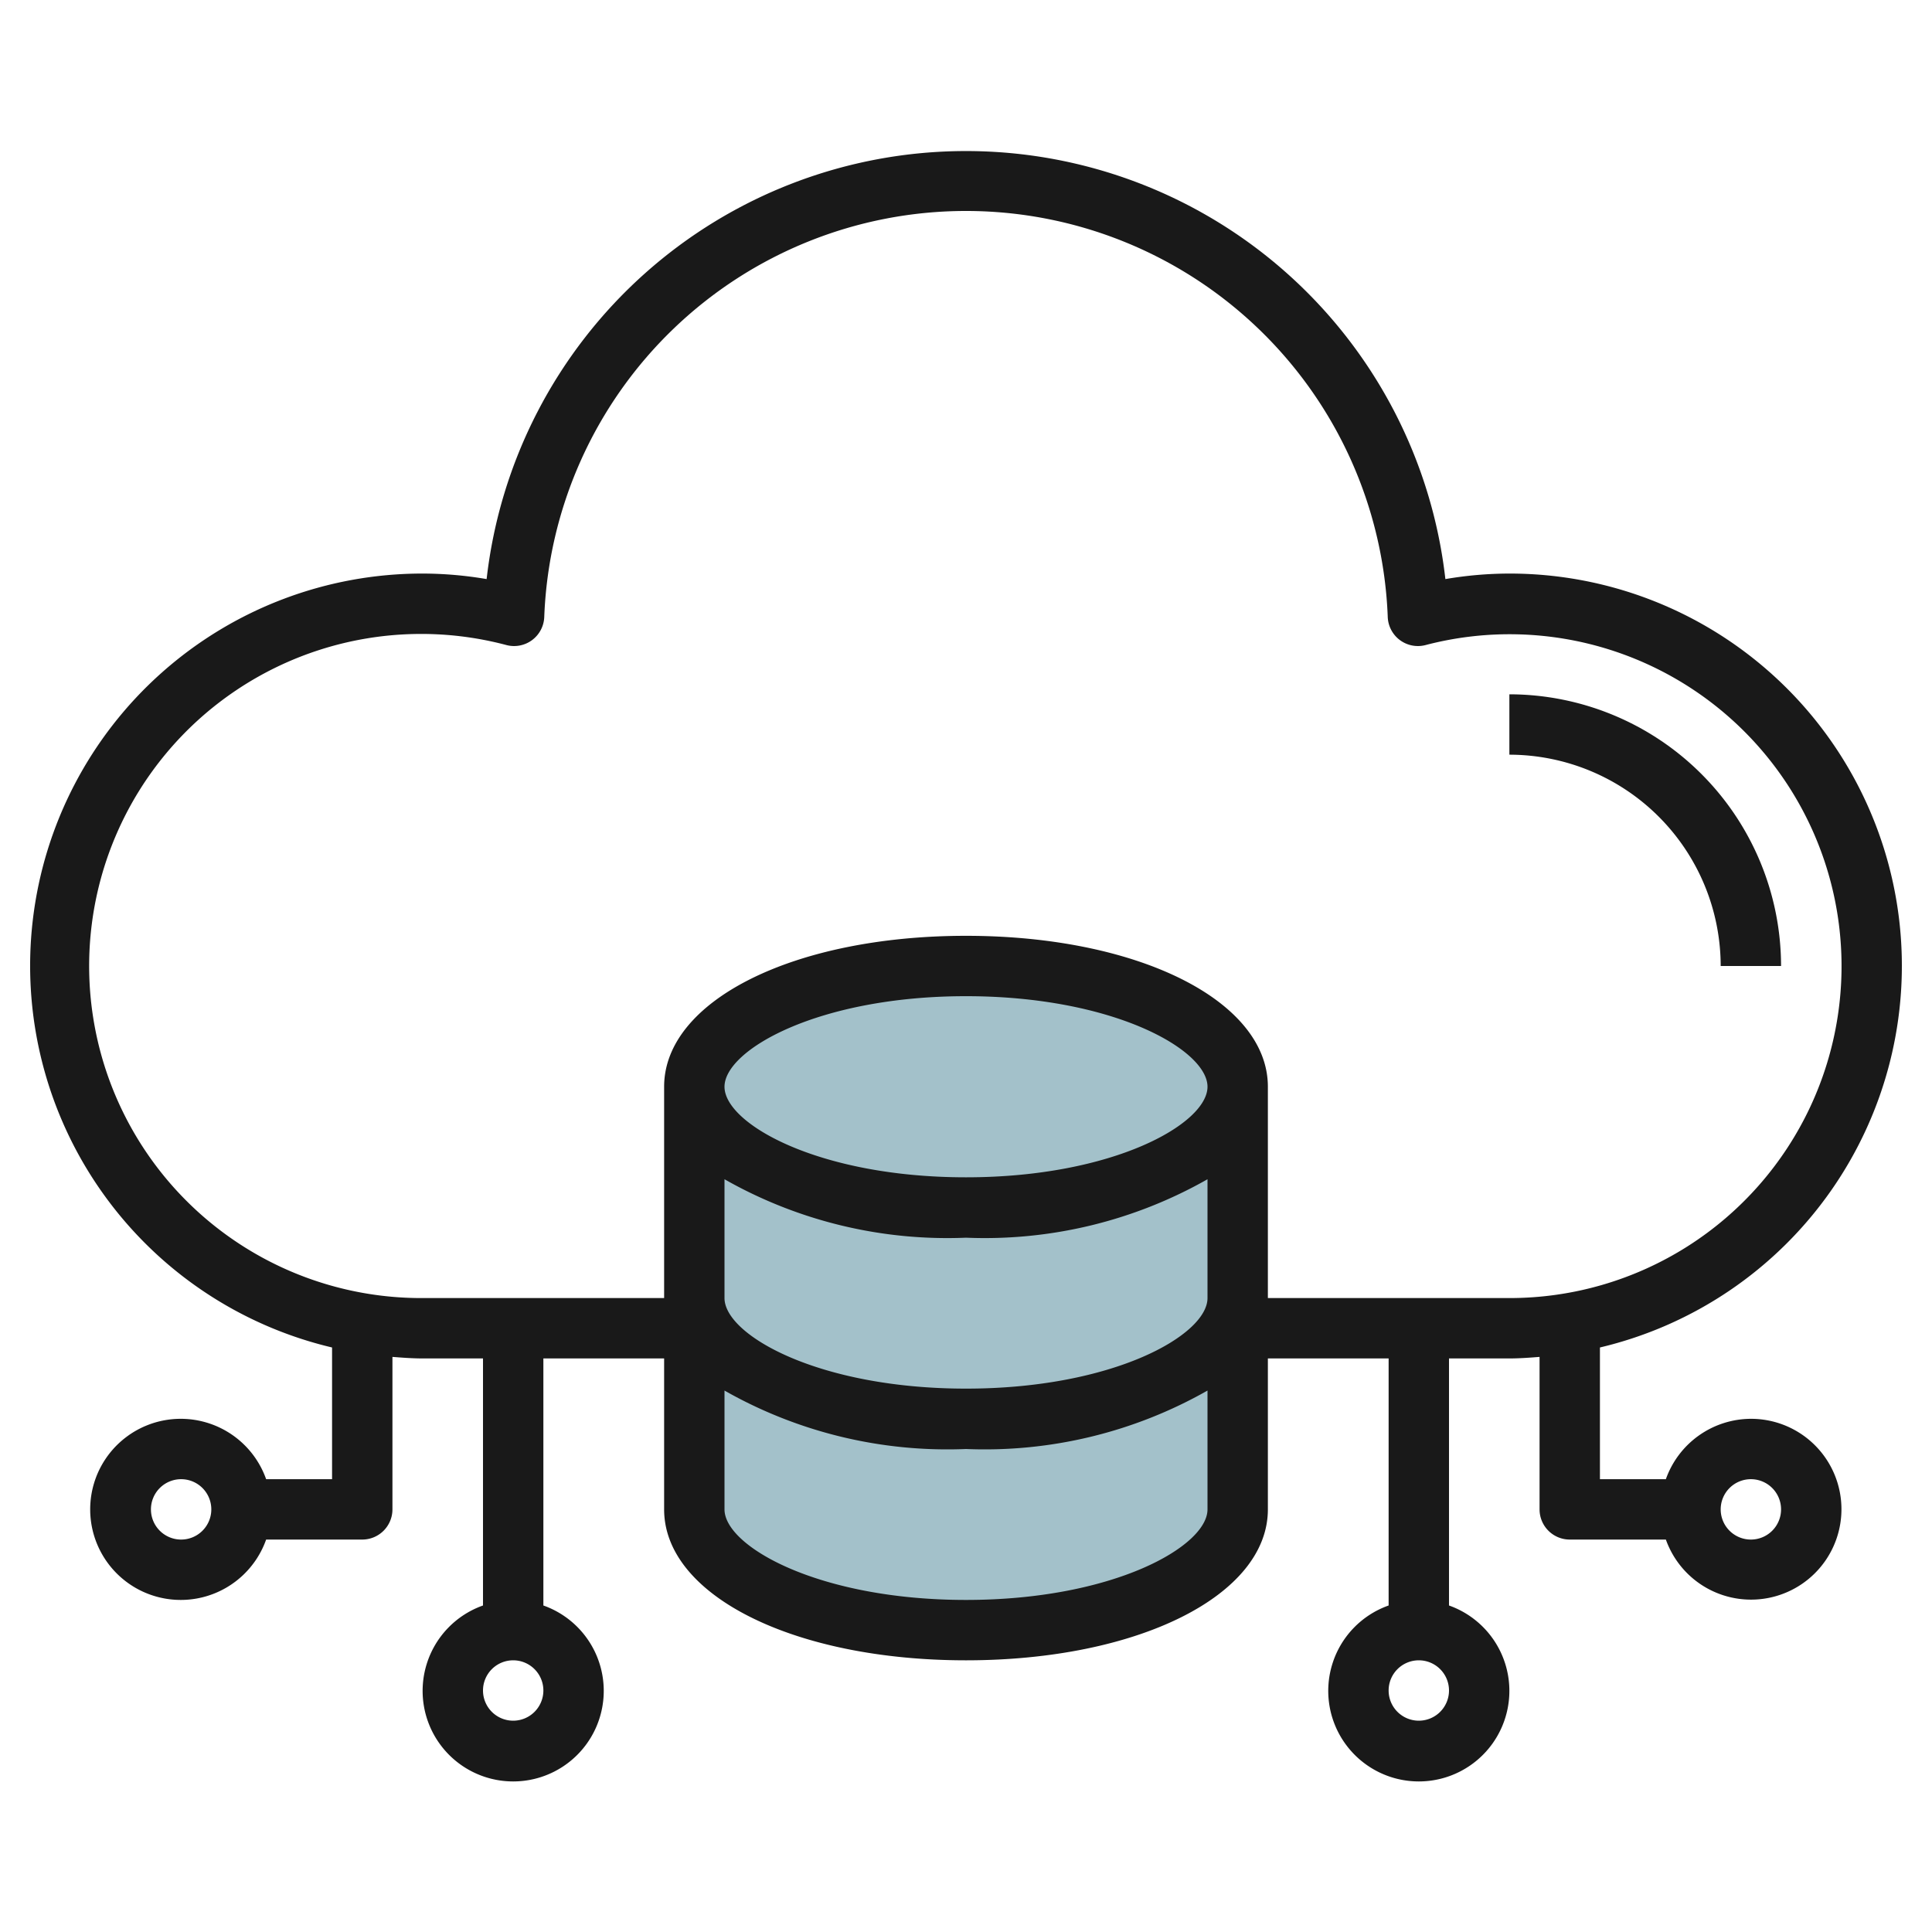
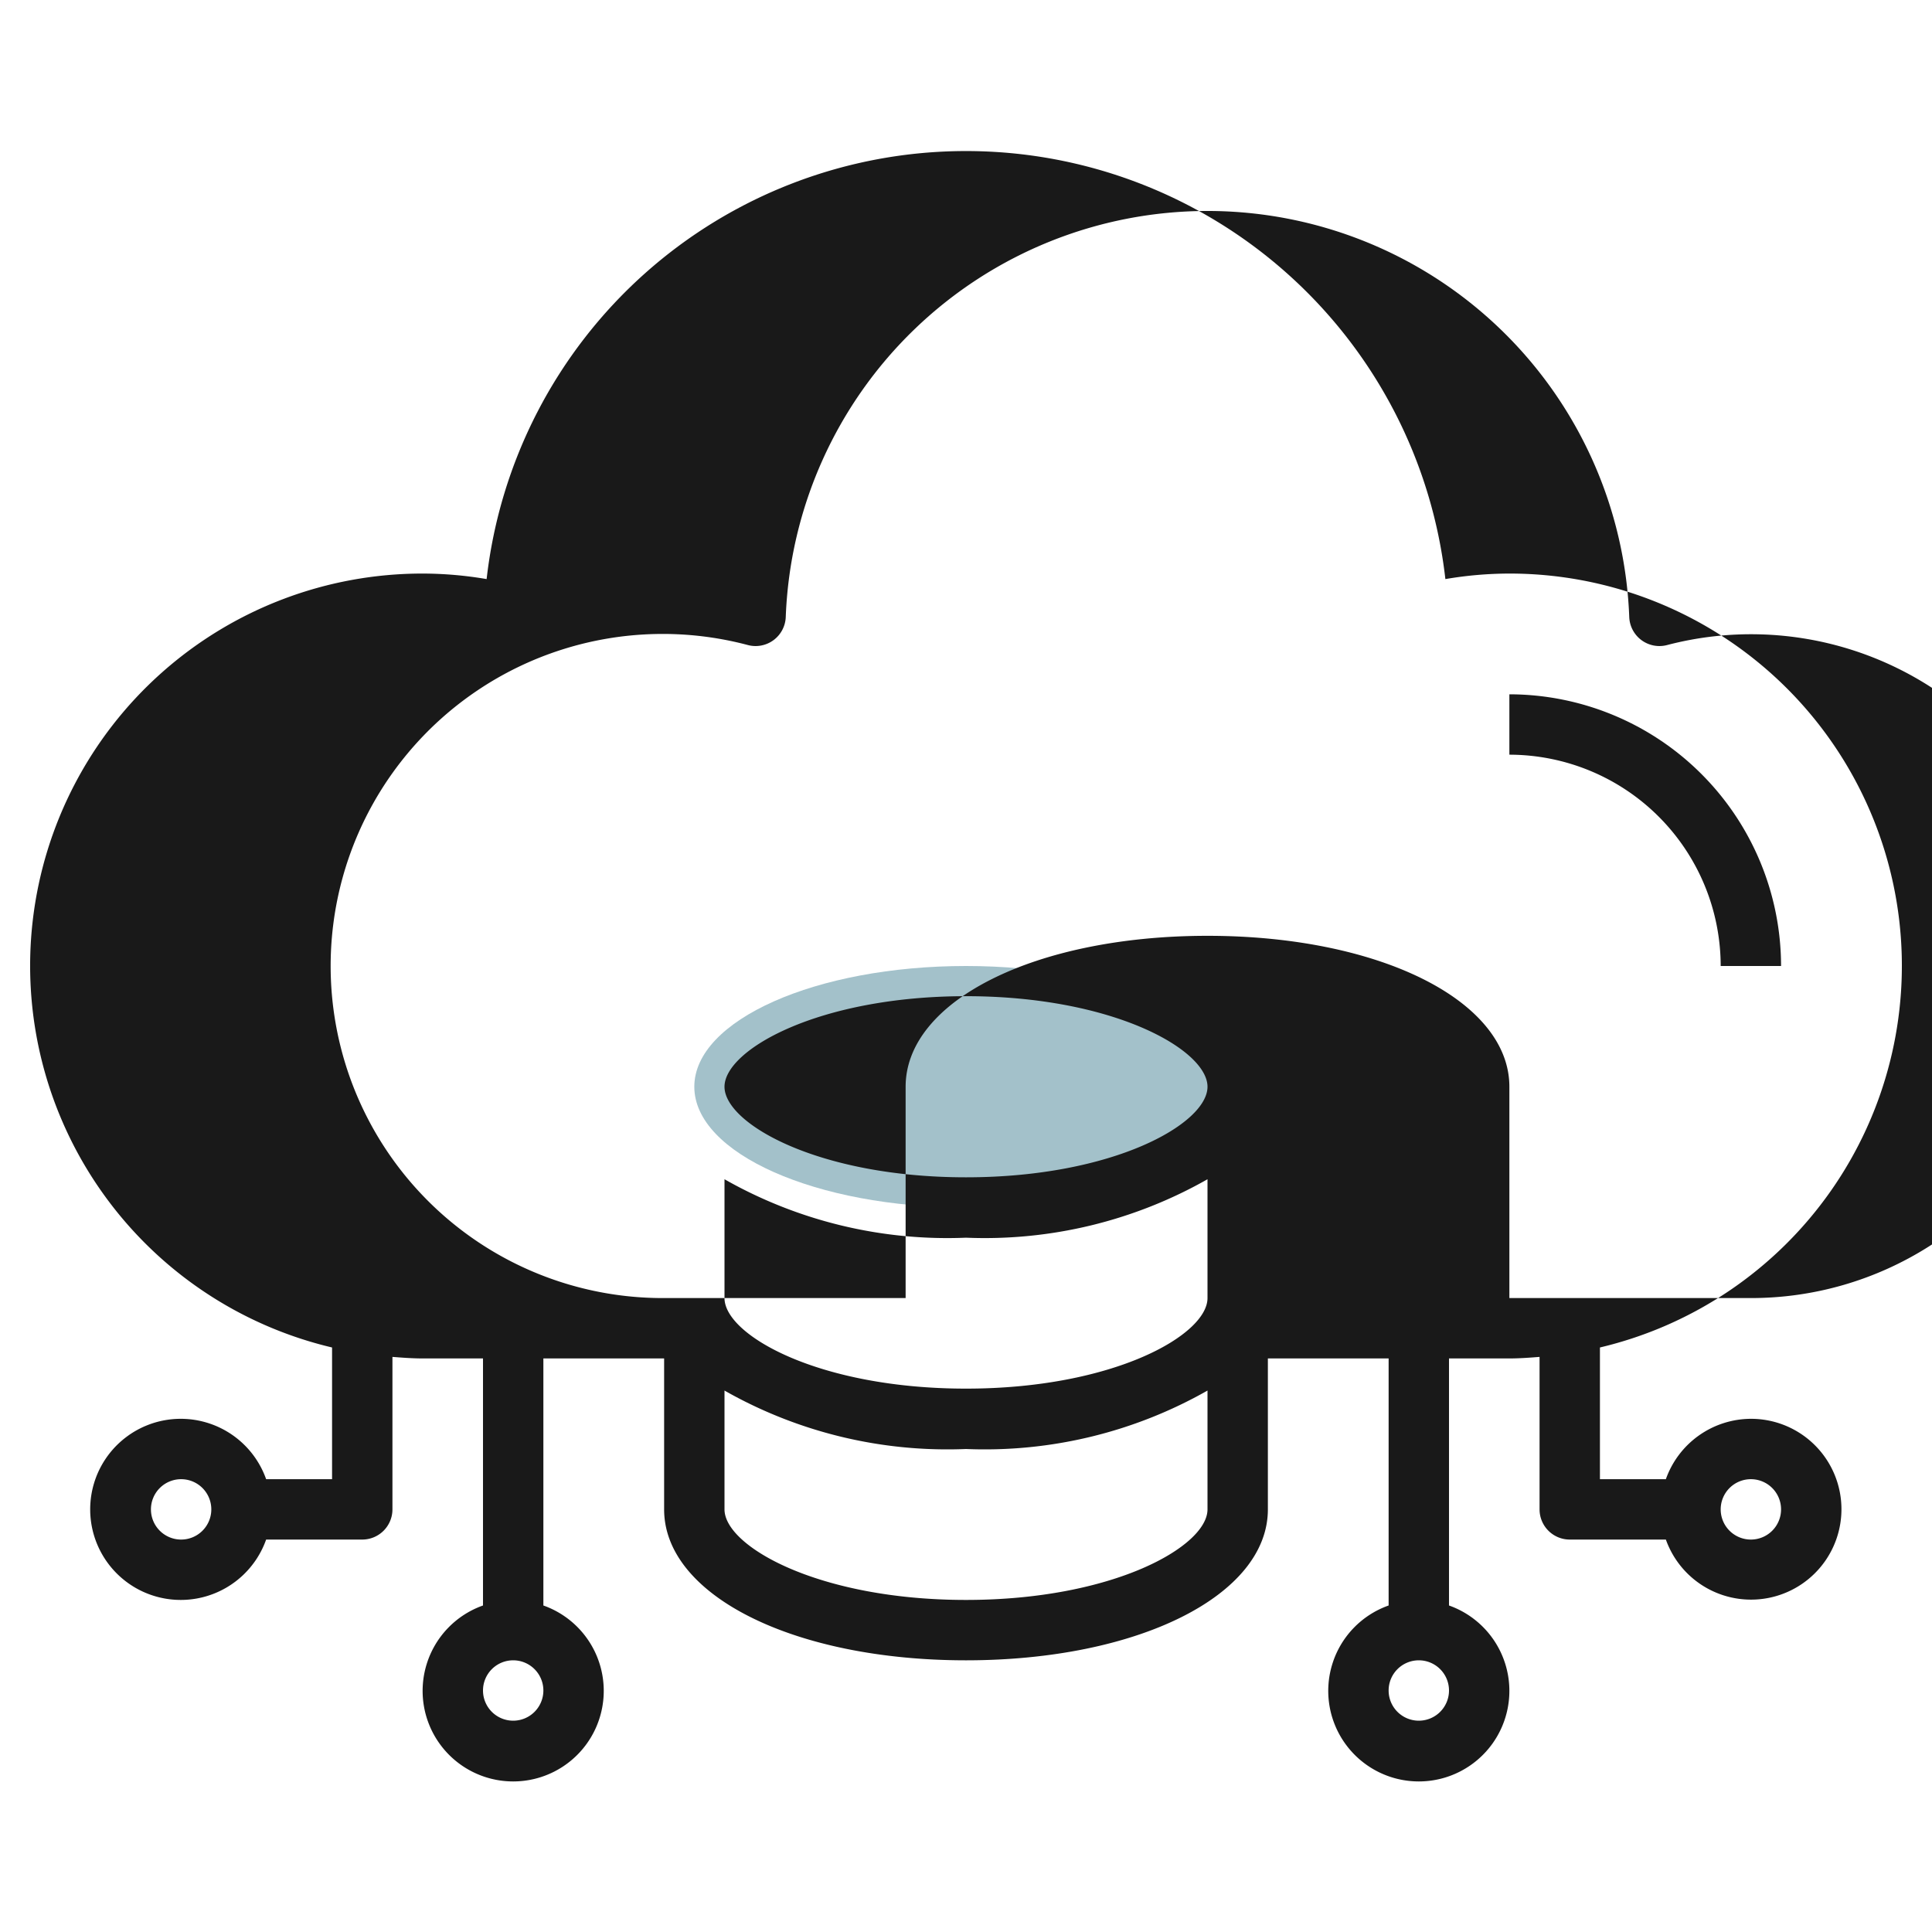
<svg xmlns="http://www.w3.org/2000/svg" height="512" viewBox="0 0 64 64" width="512">
  <g id="Layer_28" data-name="Layer 28">
    <ellipse cx="32" cy="36" fill="#a3c1ca" rx="9" ry="4" />
-     <path d="m32 40c-4.971 0-9-1.791-9-4v14c0 2.209 4.029 4 9 4s9-1.791 9-4v-14c0 2.209-4.029 4-9 4z" fill="#a3c1ca" />
    <g fill="#191919">
      <path d="m50 23v2a7.008 7.008 0 0 1 7 7h2a9.01 9.01 0 0 0 -9-9z" />
-       <path d="m58 47a3 3 0 0 0 -2.816 2h-2.184v-4.363a12.993 12.993 0 0 0 -3-25.637 12.686 12.686 0 0 0 -2.12.183 15.982 15.982 0 0 0 -31.76 0 12.686 12.686 0 0 0 -2.12-.183 12.993 12.993 0 0 0 -3 25.637v4.363h-2.184a3 3 0 1 0 0 2h3.184a1 1 0 0 0 1-1v-5.051c.331.026.662.051 1 .051h2v8.184a3 3 0 1 0 2 0v-8.184h4v5c0 2.851 4.3 5 10 5s10-2.149 10-5v-5h4v8.184a3 3 0 1 0 2 0v-8.184h2c.338 0 .669-.025 1-.051v5.051a1 1 0 0 0 1 1h3.184a2.995 2.995 0 1 0 2.816-4zm-52 4a1 1 0 1 1 1-1 1 1 0 0 1 -1 1zm11 6a1 1 0 1 1 1-1 1 1 0 0 1 -1 1zm23-7c0 1.224-3.117 3-8 3s-8-1.776-8-3v-3.936a14.931 14.931 0 0 0 8 1.936 14.931 14.931 0 0 0 8-1.936zm0-7c0 1.224-3.117 3-8 3s-8-1.776-8-3v-3.936a14.931 14.931 0 0 0 8 1.936 14.931 14.931 0 0 0 8-1.936zm-8-4c-4.883 0-8-1.776-8-3s3.117-3 8-3 8 1.776 8 3-3.117 3-8 3zm15 18a1 1 0 1 1 1-1 1 1 0 0 1 -1 1zm3-14h-8v-7c0-2.851-4.3-5-10-5s-10 2.149-10 5v7h-8a11 11 0 1 1 2.778-21.631 1 1 0 0 0 1.251-.928 13.981 13.981 0 0 1 27.942 0 1 1 0 0 0 1.251.928 10.995 10.995 0 1 1 2.778 21.631zm8 8a1 1 0 1 1 1-1 1 1 0 0 1 -1 1z" />
+       <path d="m58 47a3 3 0 0 0 -2.816 2h-2.184v-4.363a12.993 12.993 0 0 0 -3-25.637 12.686 12.686 0 0 0 -2.12.183 15.982 15.982 0 0 0 -31.76 0 12.686 12.686 0 0 0 -2.12-.183 12.993 12.993 0 0 0 -3 25.637v4.363h-2.184a3 3 0 1 0 0 2h3.184a1 1 0 0 0 1-1v-5.051c.331.026.662.051 1 .051h2v8.184a3 3 0 1 0 2 0v-8.184h4v5c0 2.851 4.3 5 10 5s10-2.149 10-5v-5h4v8.184a3 3 0 1 0 2 0v-8.184h2c.338 0 .669-.025 1-.051v5.051a1 1 0 0 0 1 1h3.184a2.995 2.995 0 1 0 2.816-4zm-52 4a1 1 0 1 1 1-1 1 1 0 0 1 -1 1zm11 6a1 1 0 1 1 1-1 1 1 0 0 1 -1 1zm23-7c0 1.224-3.117 3-8 3s-8-1.776-8-3v-3.936a14.931 14.931 0 0 0 8 1.936 14.931 14.931 0 0 0 8-1.936zm0-7c0 1.224-3.117 3-8 3s-8-1.776-8-3v-3.936a14.931 14.931 0 0 0 8 1.936 14.931 14.931 0 0 0 8-1.936zm-8-4c-4.883 0-8-1.776-8-3s3.117-3 8-3 8 1.776 8 3-3.117 3-8 3zm15 18a1 1 0 1 1 1-1 1 1 0 0 1 -1 1zm3-14v-7c0-2.851-4.3-5-10-5s-10 2.149-10 5v7h-8a11 11 0 1 1 2.778-21.631 1 1 0 0 0 1.251-.928 13.981 13.981 0 0 1 27.942 0 1 1 0 0 0 1.251.928 10.995 10.995 0 1 1 2.778 21.631zm8 8a1 1 0 1 1 1-1 1 1 0 0 1 -1 1z" />
    </g>
  </g>
</svg>